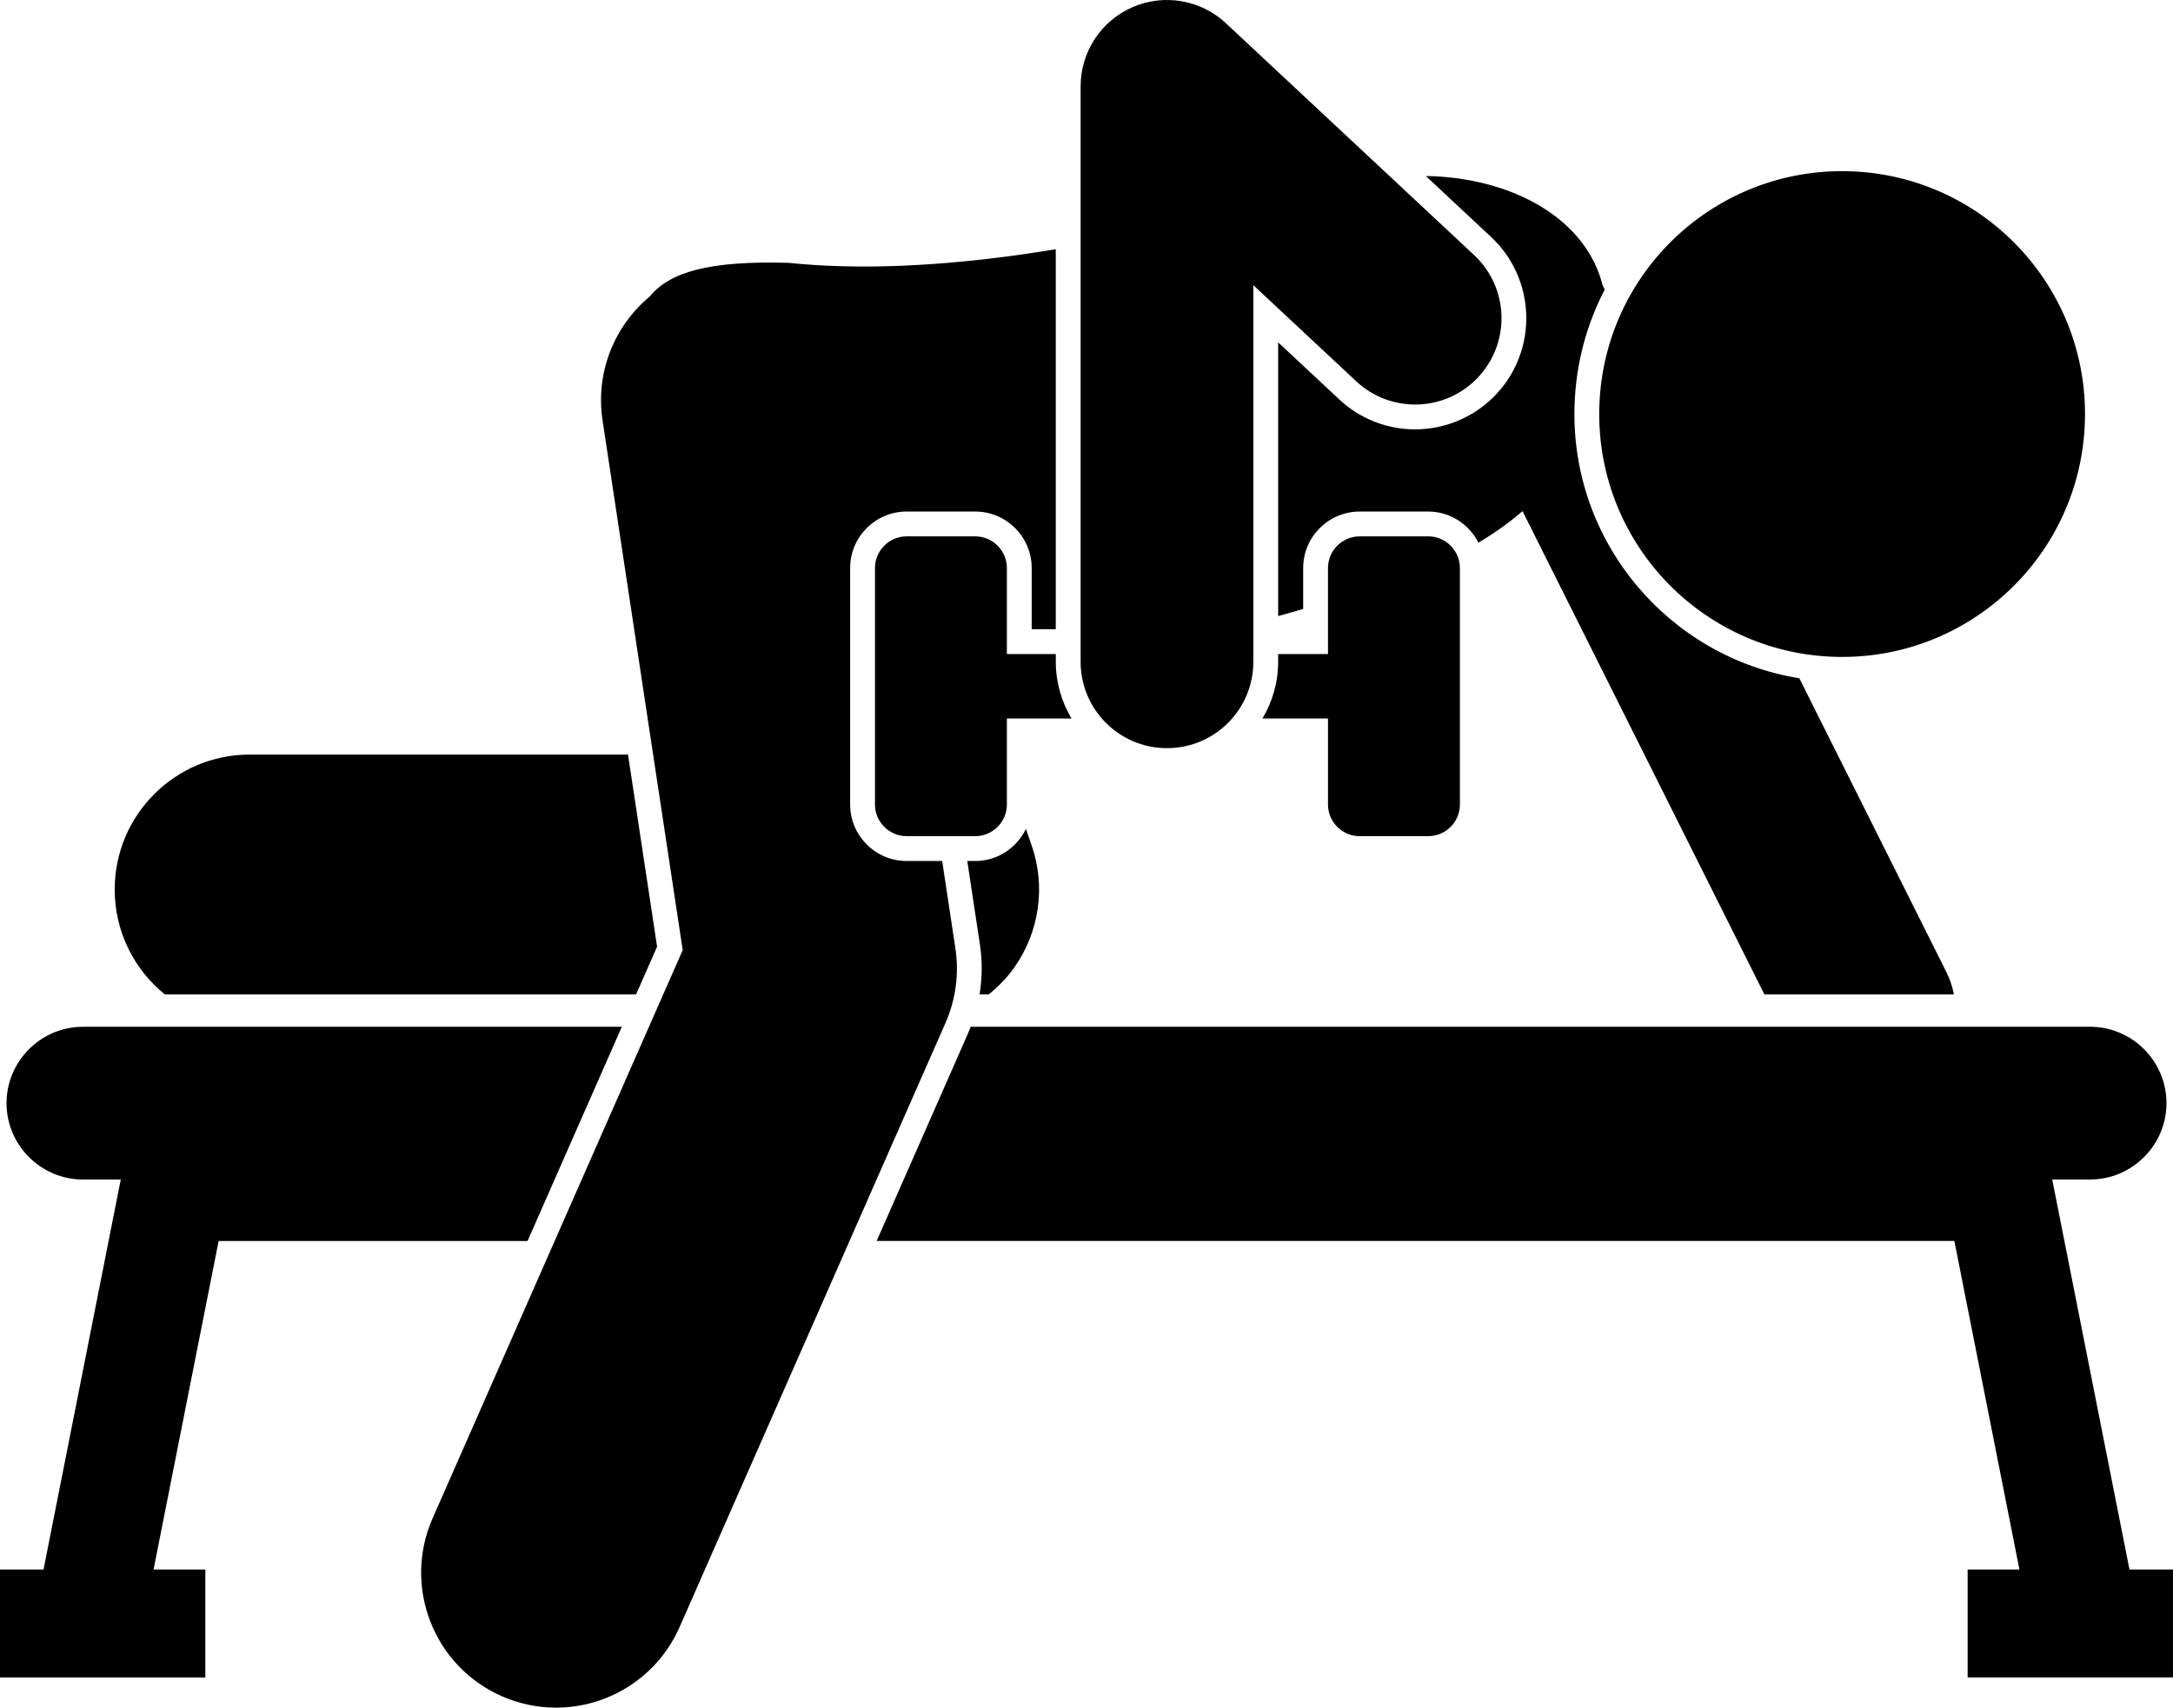
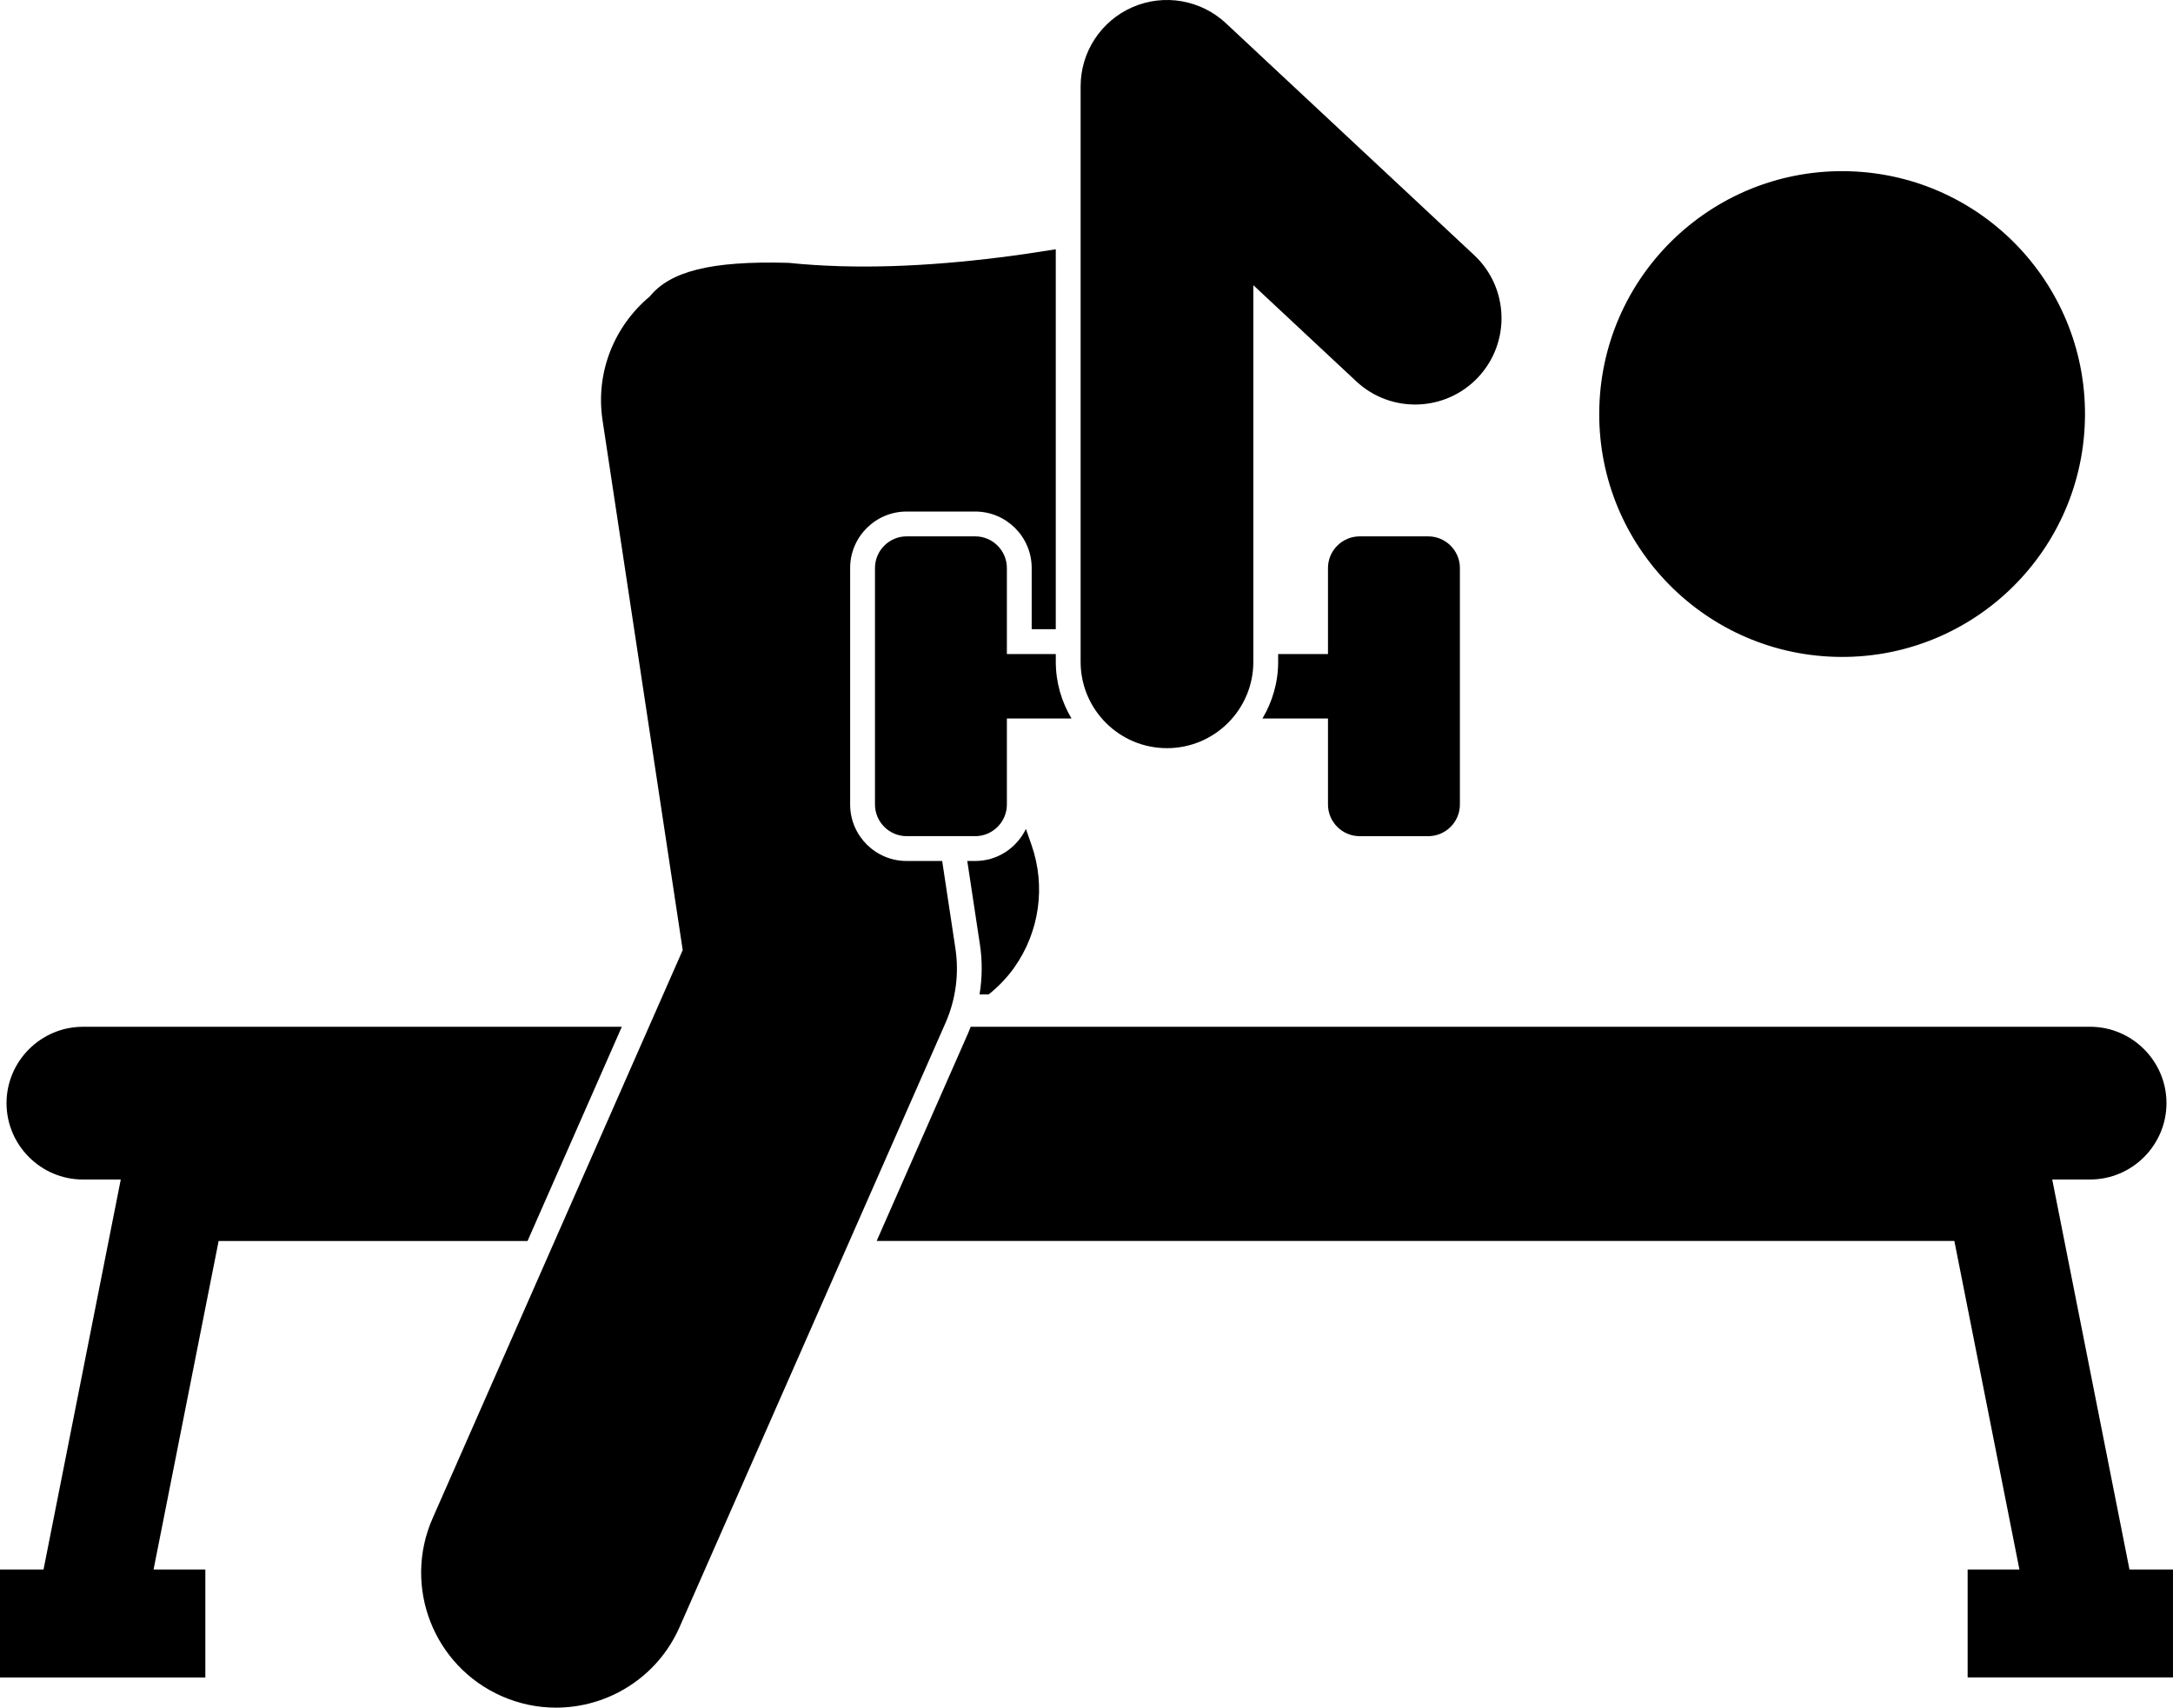
<svg xmlns="http://www.w3.org/2000/svg" version="1.1" id="Layer_1" x="0px" y="0px" viewBox="0 0 201.299 158.188" enable-background="new 0 0 201.299 158.188" xml:space="preserve">
  <g>
    <path d="M93.947,89.64c2.345-3.3,2.946-7.531,1.614-11.353l-0.523-1.5c-0.847,1.751-2.625,2.971-4.696,2.971   h-0.736l1.173,7.755c0.233,1.537,0.212,3.088-0.036,4.604h0.849C92.475,91.406,93.276,90.585,93.947,89.64z" />
-     <path d="M60.87,87.695l-2.692-17.794H23.126c-6.903,0-12.5,5.597-12.5,12.5c0,3.926,1.813,7.424,4.643,9.716h43.655   L60.87,87.695z" />
    <path d="M193.621,109.263c3.89,0,7.074-3.183,7.074-7.074c0-3.89-3.183-7.074-7.074-7.074H89.92   c-0.075,0.192-0.146,0.385-0.229,0.574l-8.481,19.268h99.835l6.027,30.432h-4.797v10h19.023v-10h-4.032l-6.561-33.126   l-0.594-3H193.621z" />
    <path d="M57.603,95.117H7.679c-3.89,0-7.074,3.183-7.074,7.074c0,3.89,3.183,7.074,7.074,7.074h3.509   l-0.594,3l-6.561,33.126H0v10h19.022v-10h-4.796l6.027-30.432H48.87L57.603,95.117z" />
-     <path d="M138.622,36.505c-1.94,2.078-4.684,3.269-7.528,3.27c-2.618,0-5.115-0.985-7.03-2.773l-5.659-5.287V57.071   c0.766-0.21,1.538-0.429,2.317-0.658v-3.794c0-2.884,2.347-5.231,5.231-5.231h6.356   c2.034,0,3.781,1.179,4.646,2.878c1.515-0.89,2.875-1.87,4.085-2.919l22.407,44.77h17.557   c-0.136-0.697-0.359-1.388-0.693-2.054l-13.629-27.233c-12.111-1.954-21.213-12.661-20.823-25.244   c0.121-3.896,1.121-7.544,2.8-10.767l-0.179-0.357c-0.008-0.017-0.019-0.032-0.027-0.048   c-0.024-0.092-0.045-0.186-0.07-0.277c-1.766-6.249-8.782-9.718-16.299-9.833l6.042,5.644   C142.276,25.824,142.499,32.355,138.622,36.505z" />
    <path d="M73.036,24.348c-7.256-0.203-10.97,0.812-12.845,3.116c-3.247,2.707-5.052,6.985-4.373,11.47   l7.426,49.077L40.075,140.649c-2.781,6.318,0.086,13.695,6.404,16.477c1.639,0.721,3.348,1.062,5.029,1.062   c4.806,0,9.388-2.787,11.447-7.467l24.631-55.958c0.955-2.168,1.273-4.563,0.919-6.906l-1.225-8.099h-3.295   c-2.884,0-5.231-2.347-5.231-5.231V52.618c0-2.884,2.347-5.231,5.231-5.231h6.357c2.884,0,5.23,2.347,5.23,5.231   v5.669h2.231V23.092c-1.728,0.28-3.466,0.535-5.212,0.753C86,24.668,79.341,24.995,73.036,24.348z" />
    <path d="M148.158,37.657c-0.385,12.422,9.371,22.802,21.791,23.187c12.421,0.386,22.802-9.37,23.187-21.791   c0.385-12.42-9.37-22.802-21.791-23.187C158.924,15.48,148.543,25.237,148.158,37.657z" />
    <path d="M123.02,60.587h-4.616v0.719c0,1.92-0.538,3.712-1.456,5.253h6.072v7.969c0,1.612,1.319,2.931,2.932,2.931   h6.356c1.612,0,2.932-1.319,2.932-2.931V52.618c0-1.612-1.319-2.931-2.932-2.931h-6.356   c-1.612,0-2.932,1.319-2.932,2.931V60.587z" />
    <path d="M90.343,77.458c1.611,0,2.931-1.319,2.931-2.931v-7.969h5.987c-0.918-1.54-1.456-3.333-1.456-5.253   v-0.719h-4.531v-7.969c0-1.612-1.319-2.931-2.931-2.931h-6.357c-1.612,0-2.931,1.319-2.931,2.931v21.909   c0,1.612,1.318,2.931,2.931,2.931H90.343z" />
    <path d="M100.105,61.306c0,4.418,3.582,8,8,8c4.418,0,8-3.582,8-8V26.419l9.529,8.901   c3.231,3.017,8.292,2.843,11.308-0.385c3.016-3.229,2.843-8.291-0.386-11.307L113.565,2.154   c-2.328-2.175-5.722-2.762-8.648-1.492c-2.922,1.27-4.812,4.152-4.812,7.338V61.306z" />
  </g>
</svg>